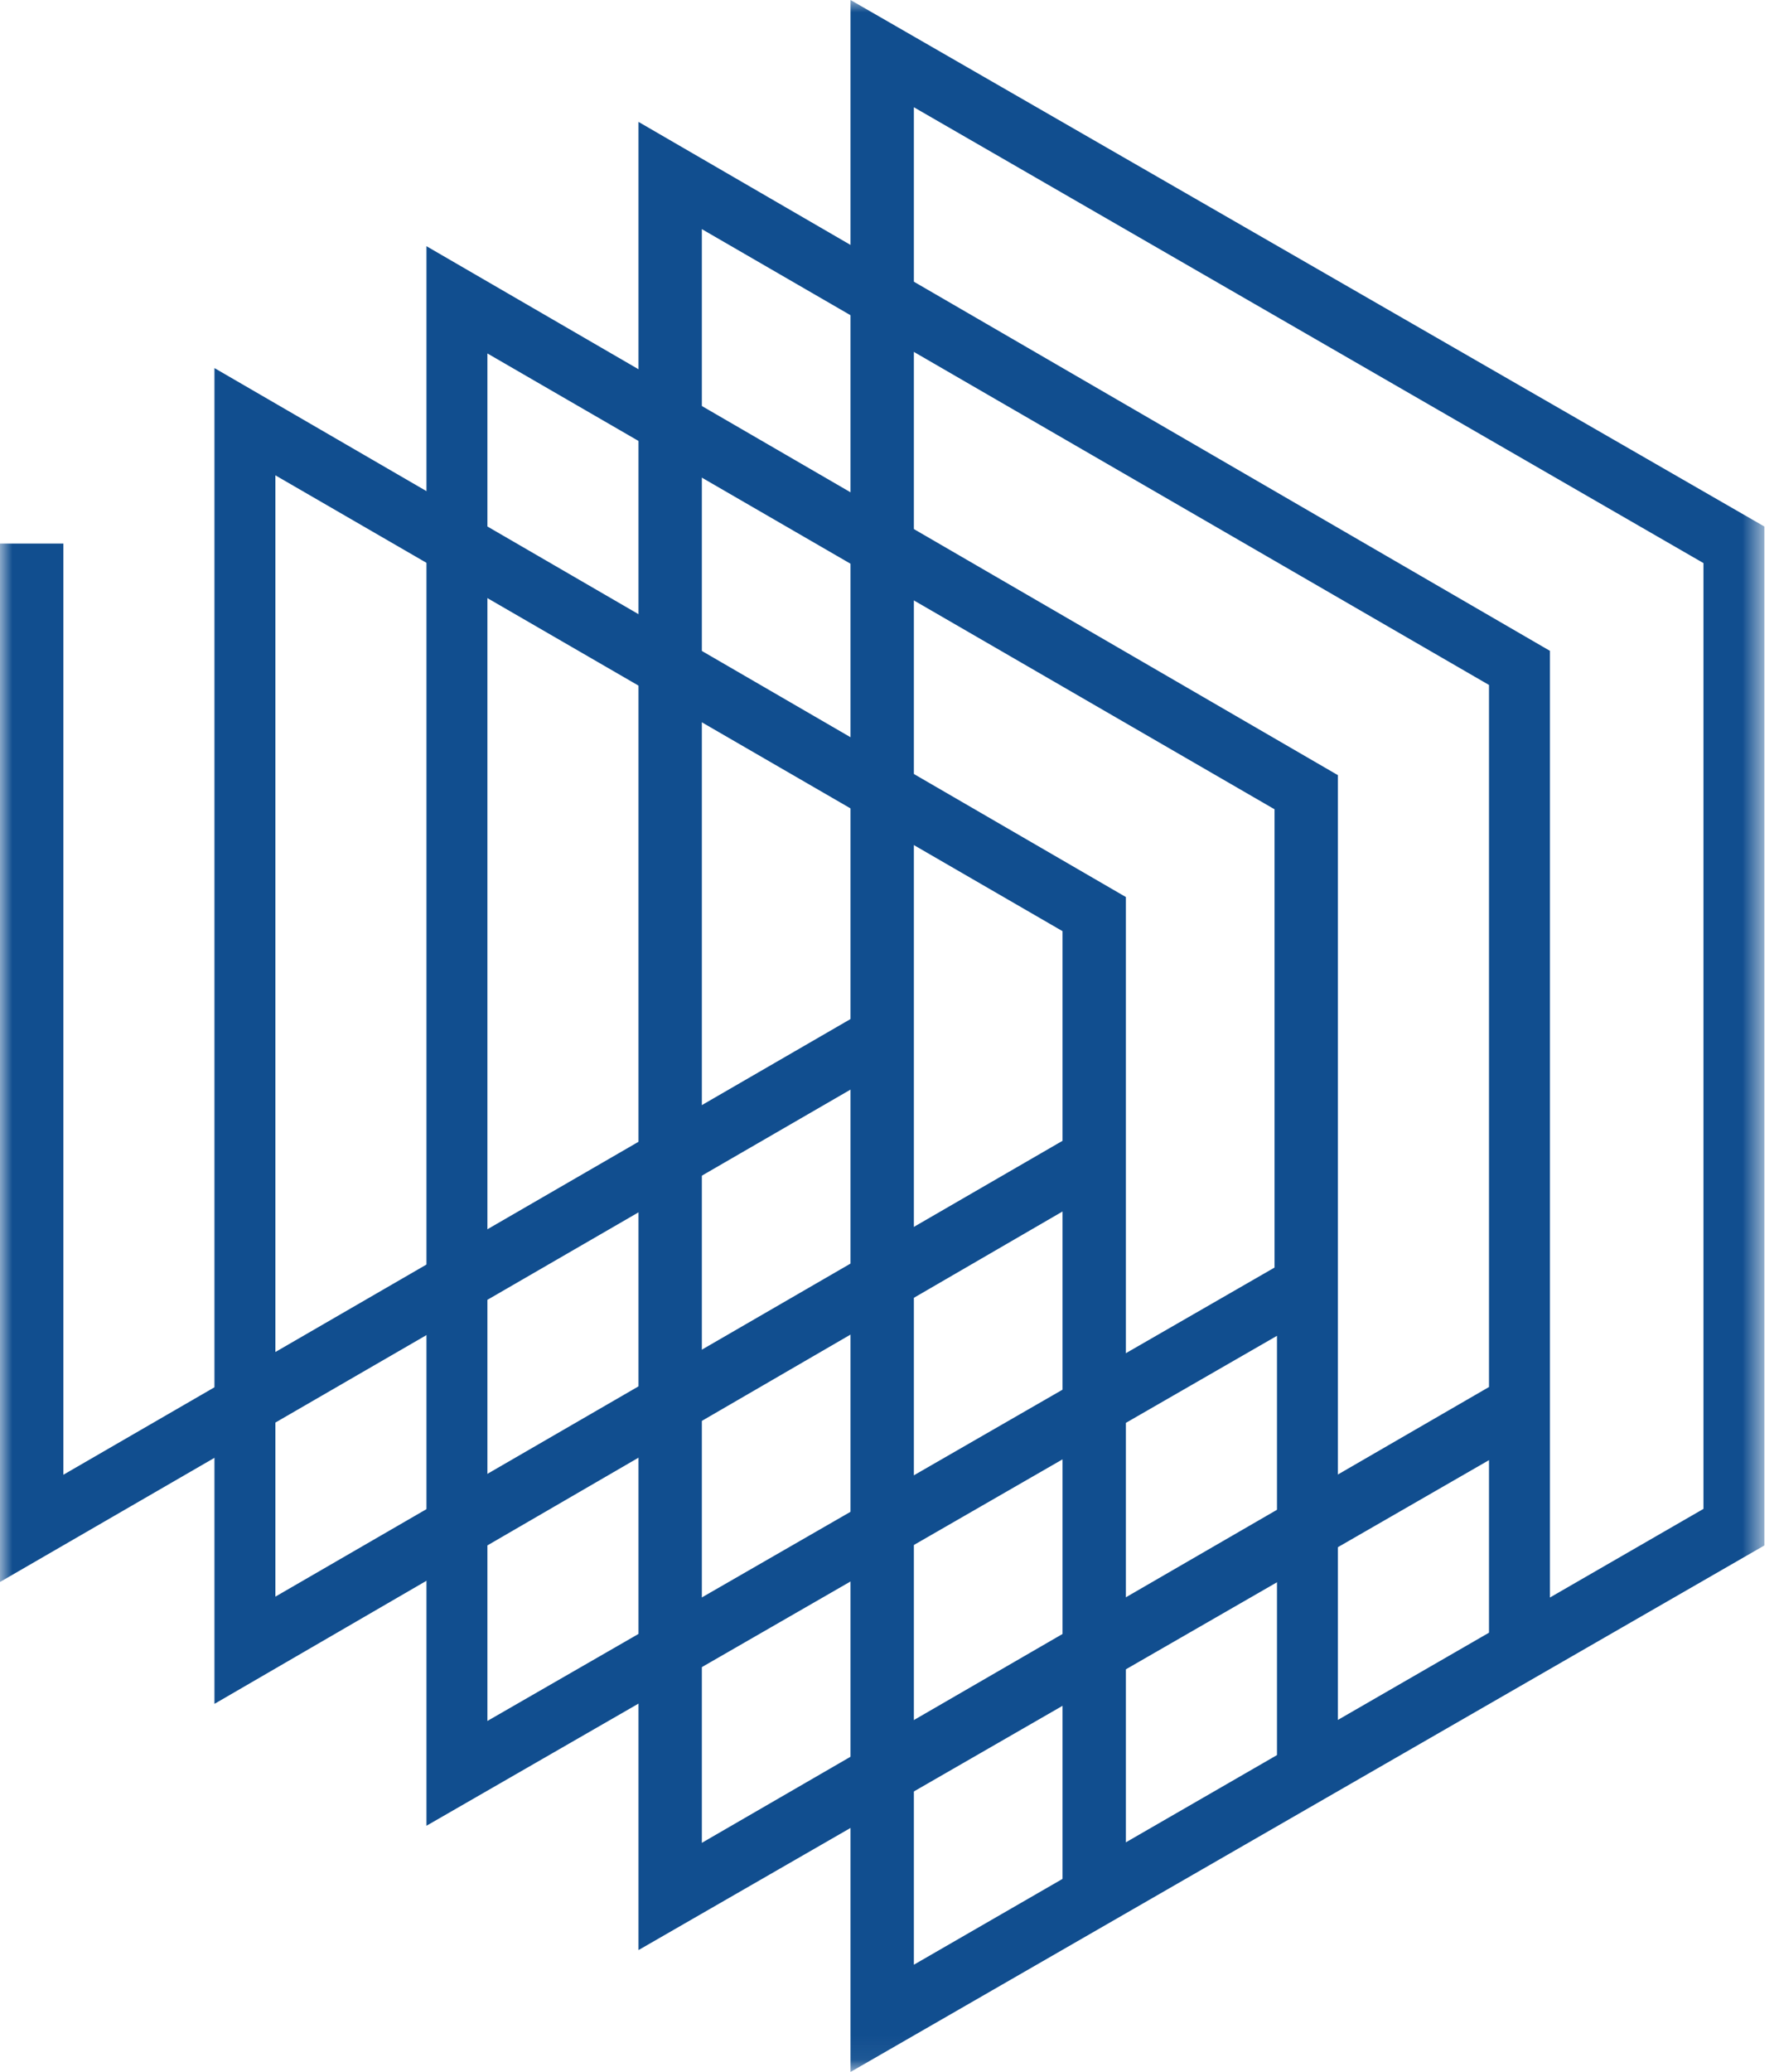
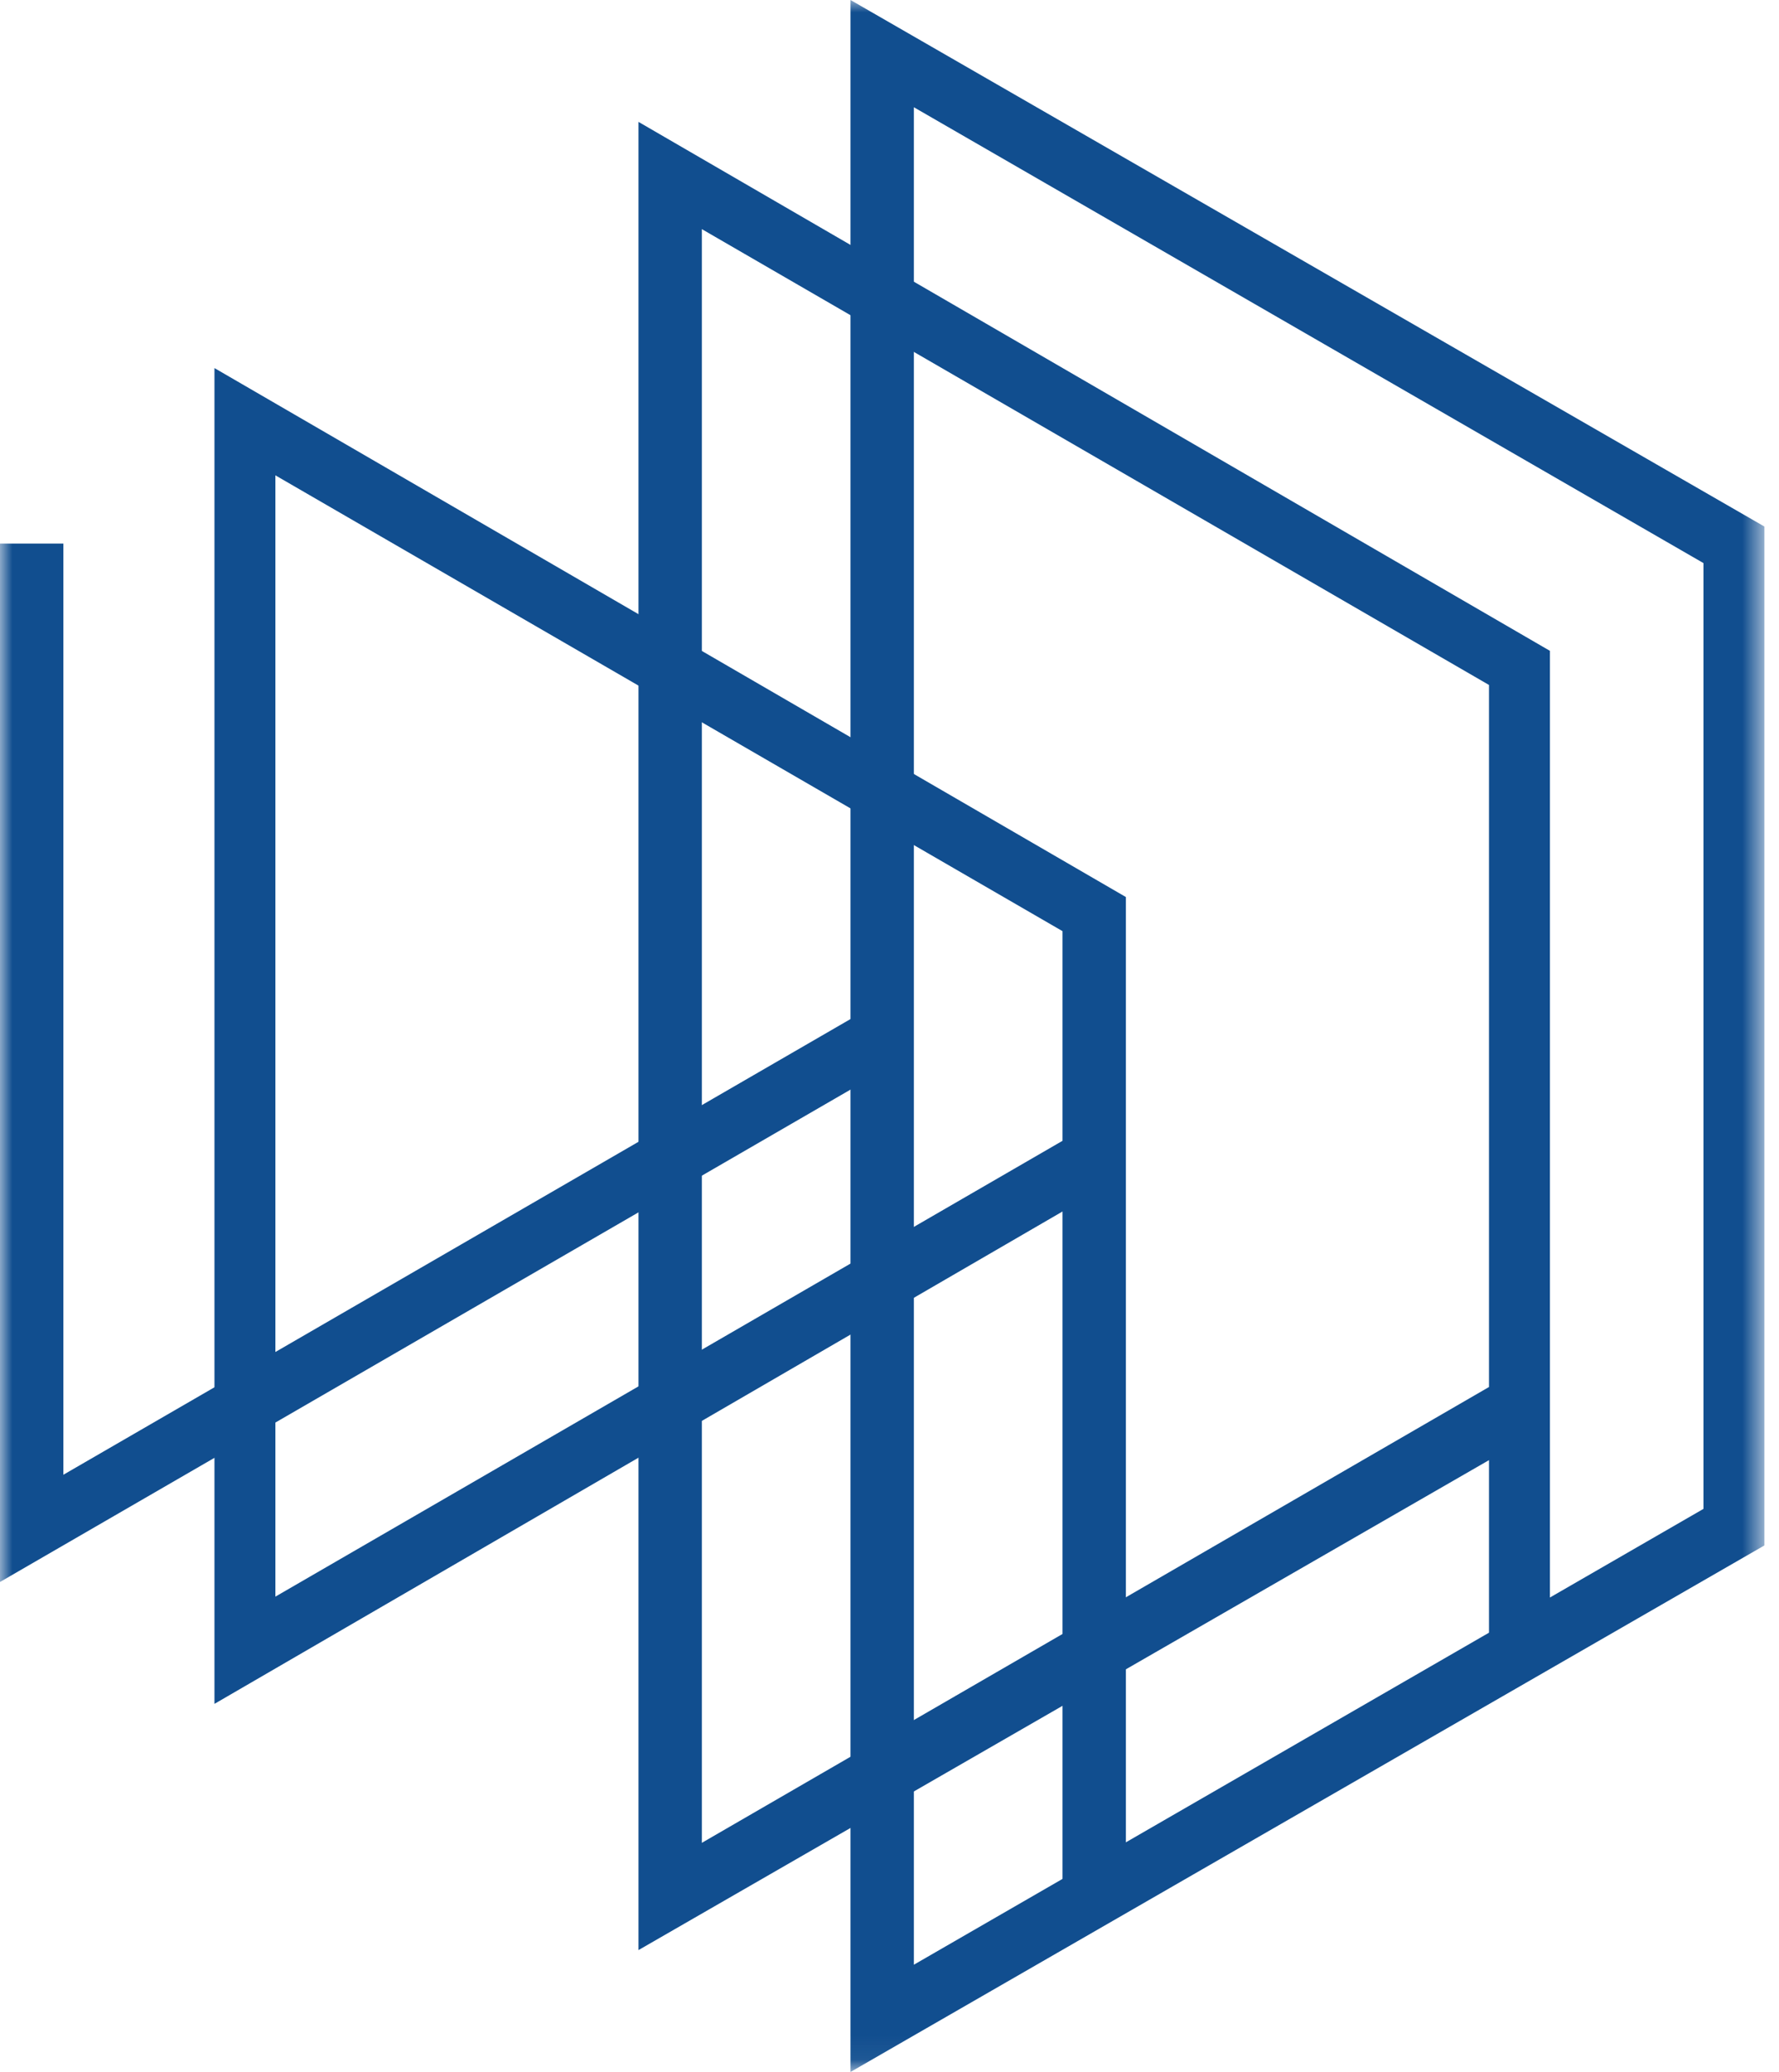
<svg xmlns="http://www.w3.org/2000/svg" xmlns:xlink="http://www.w3.org/1999/xlink" height="85" viewBox="0 0 73 85" width="73">
  <defs>
    <path d="M0 0h72.4v84.94H0z" id="a" />
  </defs>
  <g fill="none" fill-rule="evenodd">
    <path d="M11.3 19.5v46l32.3-18.7v-8.6L11.3 19.5zm34.9 58.3h-2.6V49.7L8.8 69.899V15.1l37.4 21.7v41z" fill="#114E8F" />
-     <path d="M20 14.5v56.1L52.3 52V33.2L20 14.5zm-2.5 60.399V10.1l37.4 21.7v41h-2.5v-18L17.5 74.899z" fill="#114E8F" />
    <g>
      <mask fill="#fff" id="b">
        <use xlink:href="#a" />
      </mask>
      <path d="M28.8 9.4v66.2l32.3-18.7V28.1L28.8 9.4zM26.2 80V5l37.4 21.7v41.1h-2.5v-7.9L26.2 80z" fill="#114E8F" mask="url(#b)" />
-       <path d="M37.5 4.4v76.2l32.4-18.7V23.1L37.5 4.4zM34.9 85V0l37.5 21.6v41.8L34.9 85z" fill="#114E8F" mask="url(#b)" />
+       <path d="M37.5 4.4v76.2l32.4-18.7V23.1L37.5 4.4zM34.9 85V0l37.5 21.6v41.8L34.9 85" fill="#114E8F" mask="url(#b)" />
      <path d="M0 64.899V22.3h2.6v38.2l33-19.1 1.2 2.2L0 64.899" fill="#114E8F" mask="url(#b)" />
    </g>
  </g>
</svg>